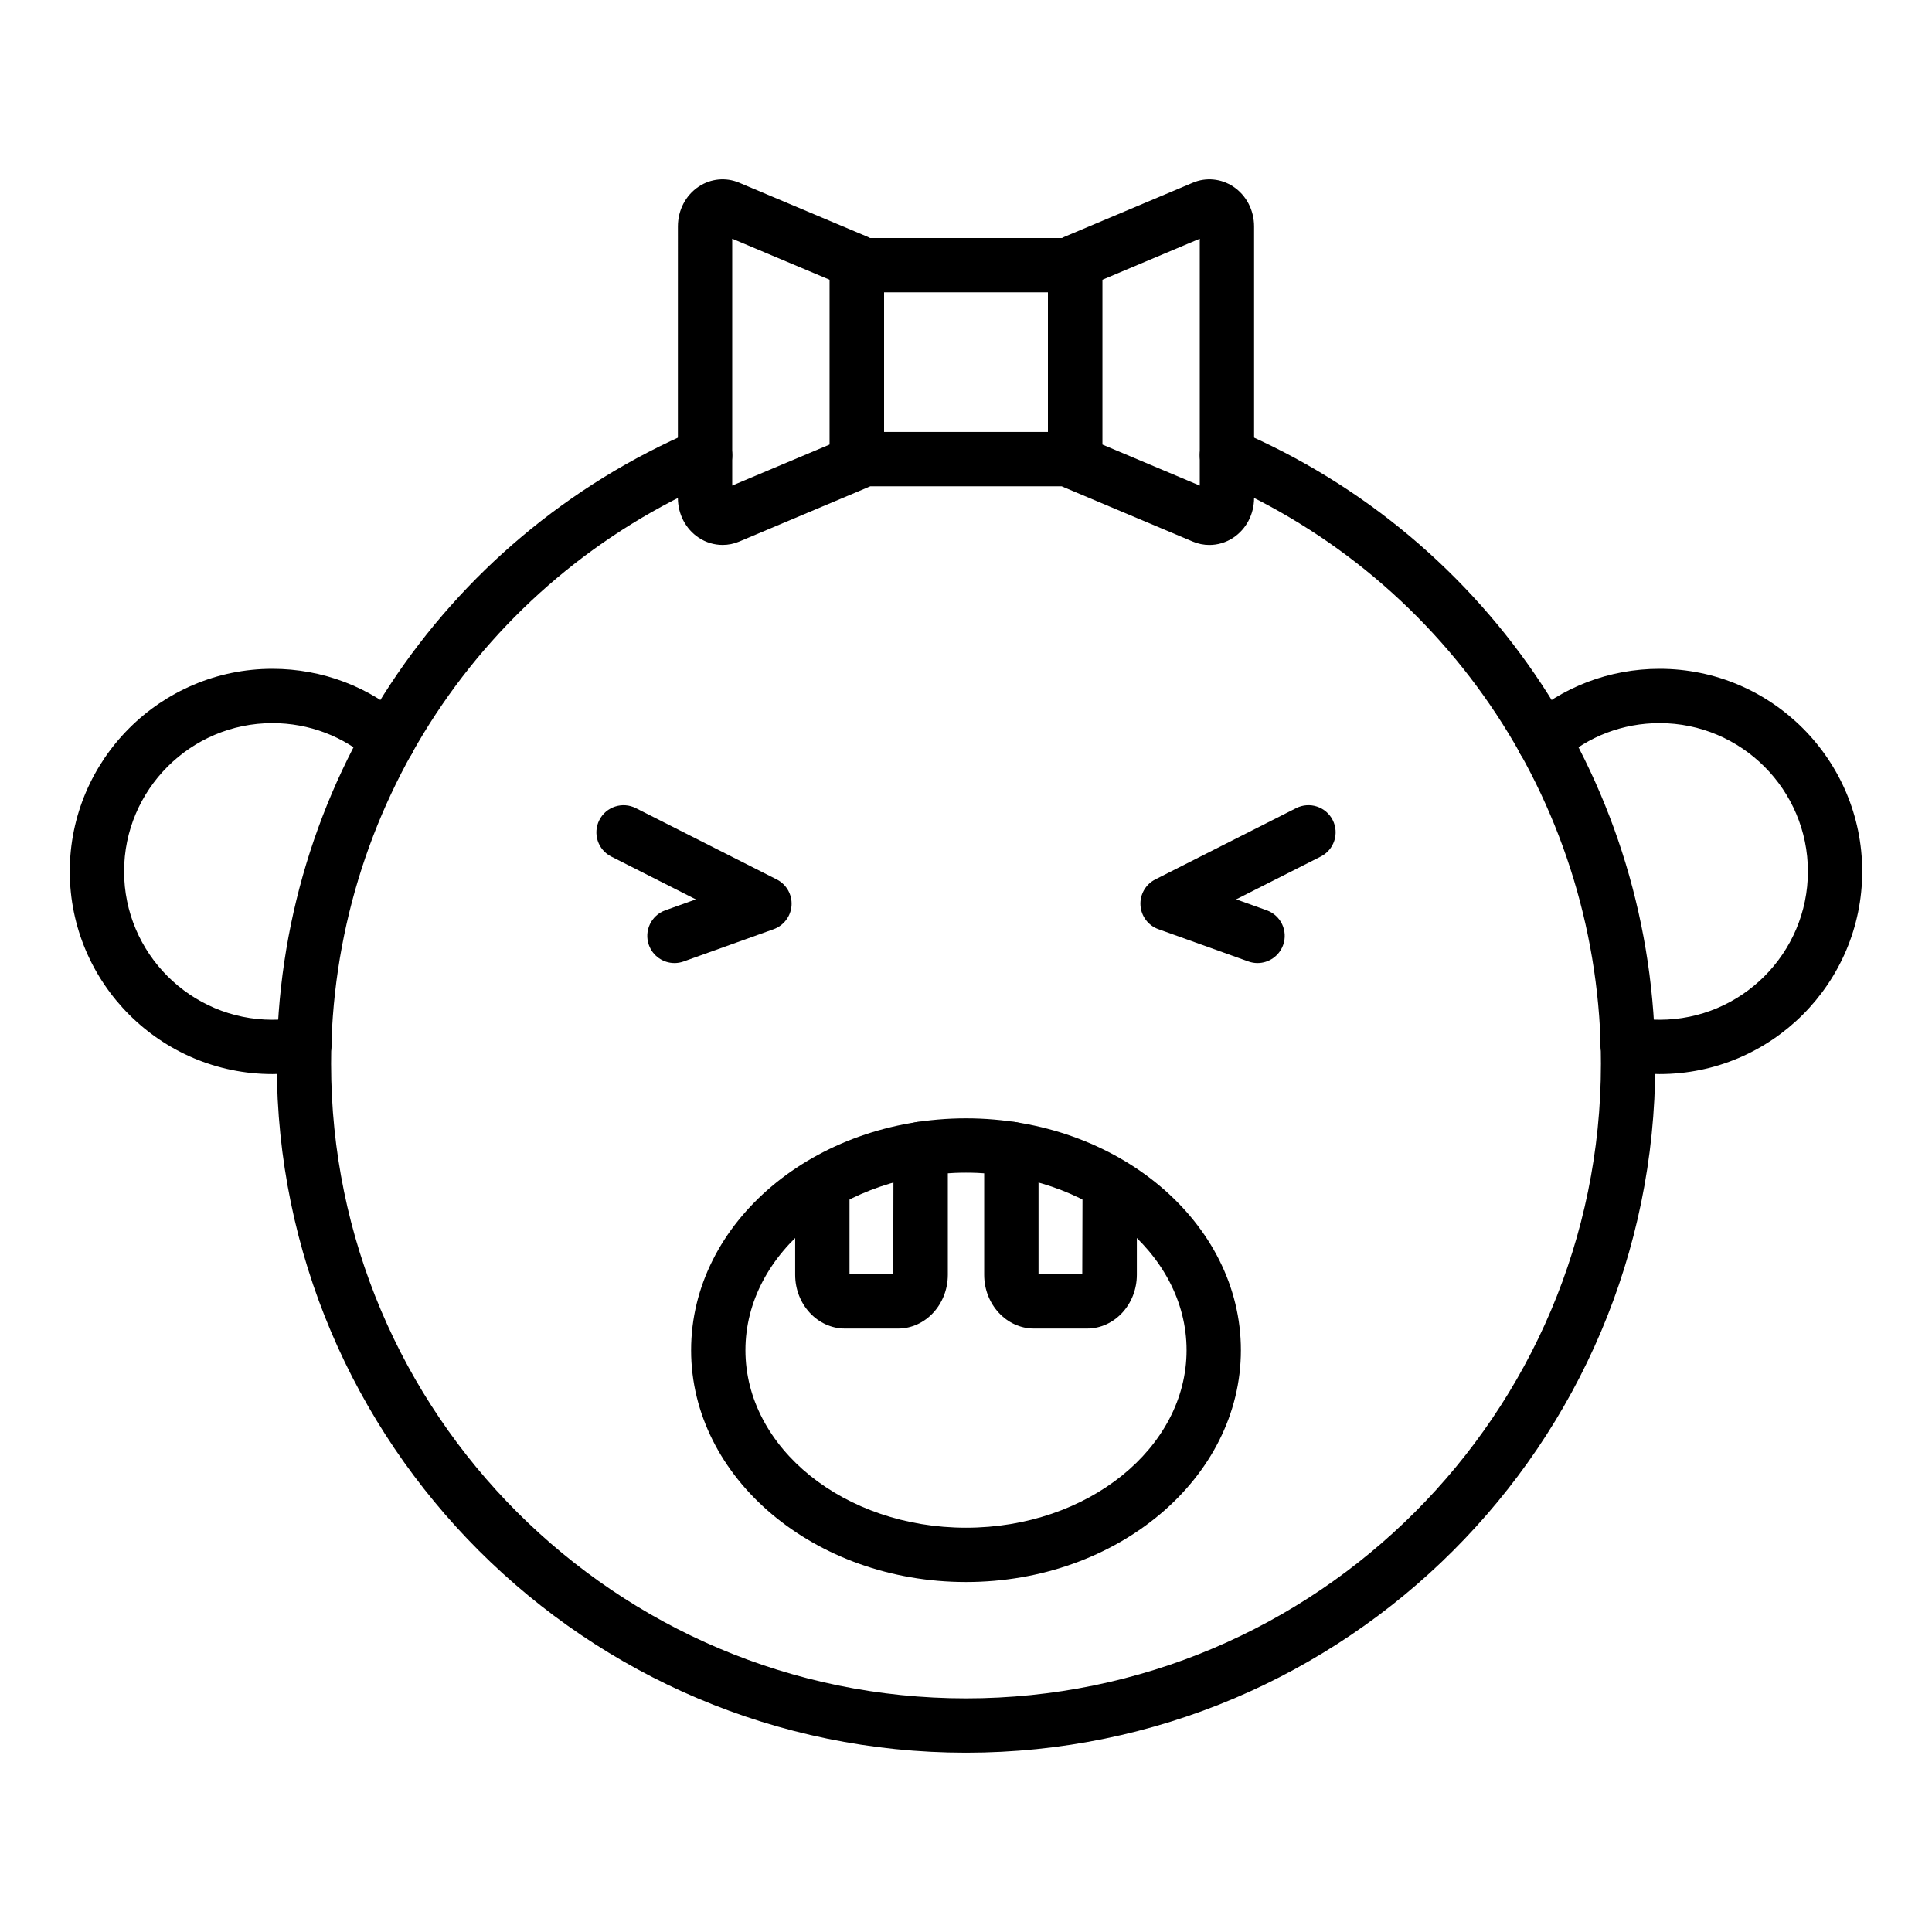
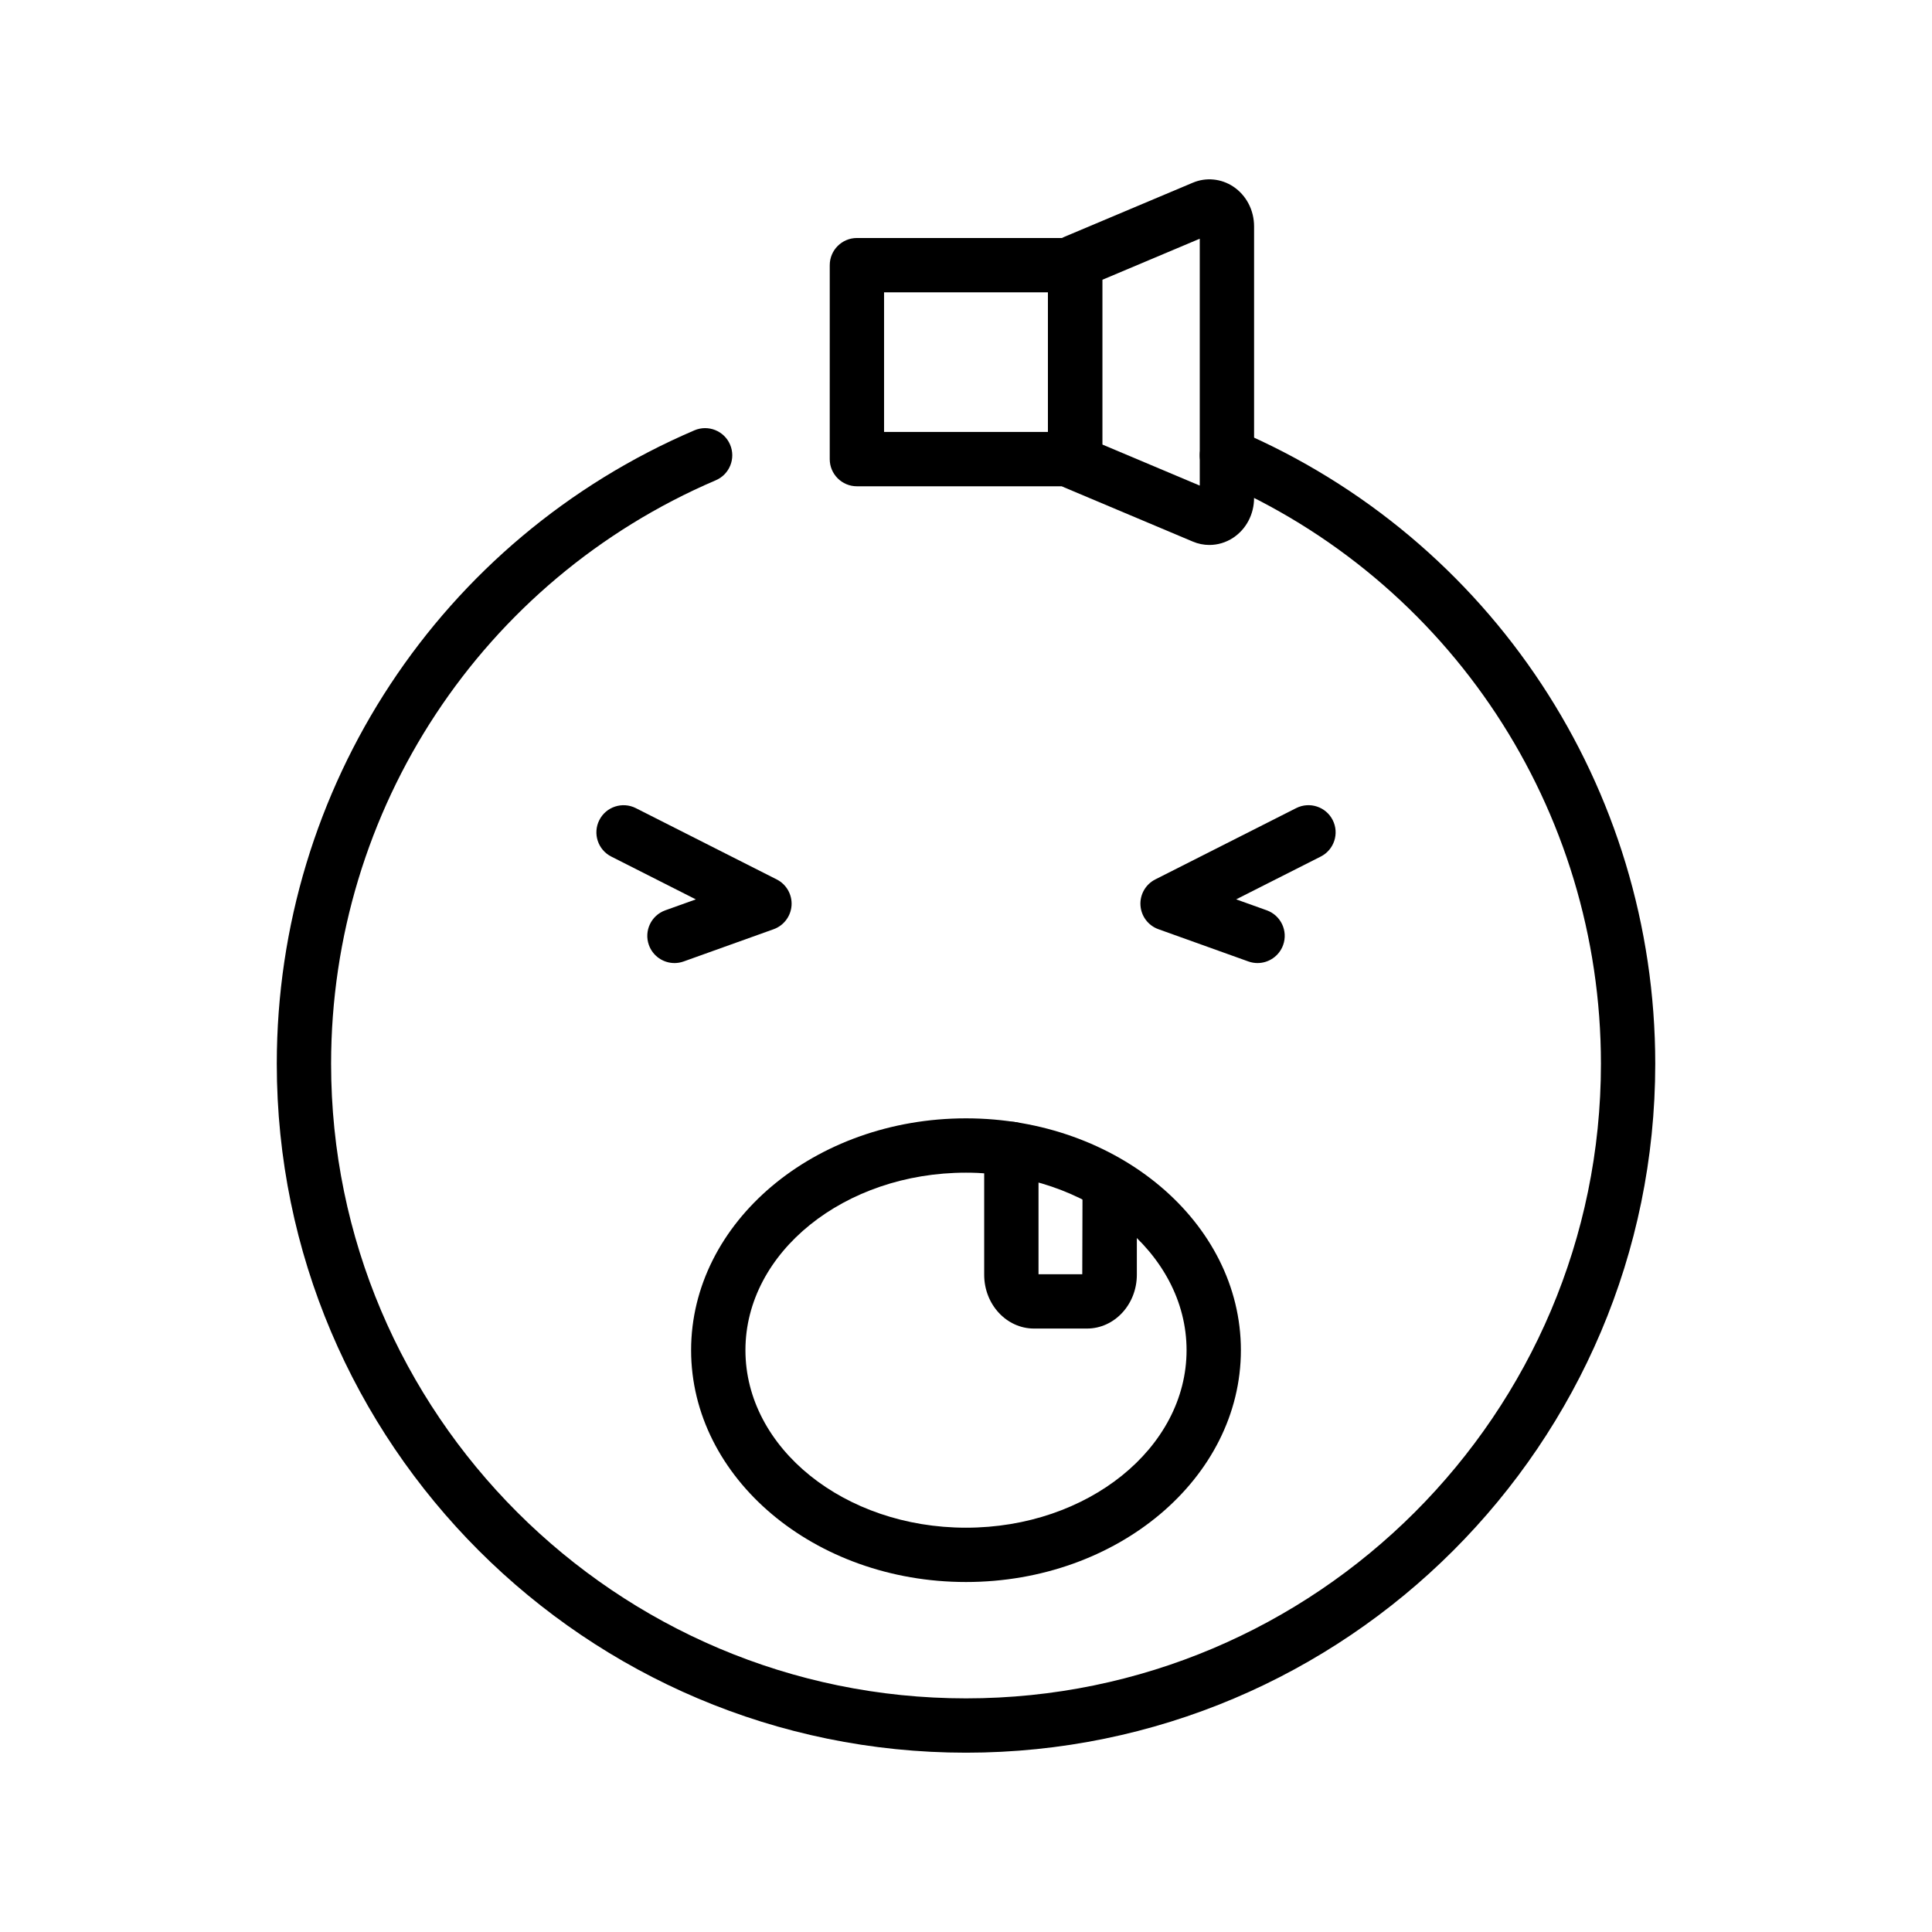
<svg xmlns="http://www.w3.org/2000/svg" fill="#000000" width="800px" height="800px" version="1.1" viewBox="144 144 512 512">
  <g>
    <path d="m400 608.48c-100.71 0-182.65-81.902-182.65-182.57 0-73.199 43.445-139.09 110.68-167.87 3.66-1.559 7.887 0.133 9.449 3.785 1.562 3.656-0.129 7.887-3.785 9.449-61.93 26.504-101.95 87.199-101.95 154.63 0 92.73 75.48 168.18 168.26 168.18s168.26-75.445 168.26-168.18c0-67.434-40.016-128.13-101.95-154.63-3.656-1.562-5.348-5.797-3.785-9.449 1.562-3.66 5.797-5.348 9.449-3.785 67.23 28.773 110.68 94.668 110.68 167.87 0 100.67-81.938 182.57-182.65 182.57z" />
-     <path d="m583.81 428.64c-3.578 0-6.844-0.312-9.973-0.961-3.894-0.801-6.398-4.609-5.598-8.5 0.805-3.894 4.629-6.394 8.5-5.598 2.168 0.445 4.481 0.664 7.07 0.664 21.676 0 39.305-17.633 39.305-39.305s-17.633-39.305-39.305-39.305c-9.684 0-18.895 3.492-25.941 9.84-2.957 2.656-7.512 2.422-10.164-0.535-2.66-2.953-2.422-7.504 0.535-10.164 9.691-8.73 22.328-13.535 35.57-13.535 29.609 0 53.699 24.09 53.699 53.699s-24.09 53.699-53.699 53.699z" />
-     <path d="m216.19 428.64c-29.609 0-53.699-24.09-53.699-53.699s24.09-53.699 53.699-53.699c13.246 0 25.879 4.809 35.57 13.535 2.957 2.66 3.195 7.211 0.535 10.164-2.656 2.949-7.211 3.191-10.164 0.535-7.051-6.348-16.262-9.84-25.941-9.84-21.672 0-39.305 17.633-39.305 39.305s17.633 39.305 39.305 39.305c2.59 0 4.902-0.219 7.07-0.664 3.871-0.82 7.695 1.699 8.5 5.598 0.801 3.891-1.703 7.699-5.598 8.5-3.133 0.648-6.394 0.961-9.973 0.961z" />
    <path d="m428.91 272.87h-57.824c-3.977 0-7.199-3.223-7.199-7.199l0.004-51.398c0-3.977 3.223-7.199 7.199-7.199h57.824c3.977 0 7.199 3.223 7.199 7.199v51.398c-0.004 3.977-3.227 7.199-7.203 7.199zm-50.625-14.395h43.43v-37.004h-43.43z" />
    <path d="m464.5 288.42c-1.488 0-2.981-0.297-4.394-0.895l-33.988-14.324c-2.668-1.125-4.402-3.734-4.402-6.633v-53.191c0-2.894 1.734-5.508 4.402-6.633l33.988-14.324c3.512-1.488 7.512-1.094 10.715 1.023 3.457 2.297 5.523 6.25 5.523 10.57v71.918c0 4.324-2.066 8.273-5.523 10.57-1.914 1.266-4.109 1.918-6.32 1.918zm-28.391-26.625 25.84 10.891v-65.422l-25.84 10.891z" />
-     <path d="m335.49 288.41c-2.211 0-4.406-0.648-6.316-1.91-3.461-2.297-5.527-6.25-5.527-10.57l0.004-71.922c0-4.32 2.066-8.273 5.527-10.57 3.195-2.117 7.191-2.508 10.715-1.023l33.988 14.324c2.668 1.125 4.402 3.734 4.402 6.633v53.191c0 2.894-1.734 5.508-4.402 6.633l-33.988 14.324c-1.414 0.598-2.91 0.891-4.402 0.891zm2.555-81.152v65.422l25.844-10.891v-43.641z" />
    <path d="m477.26 399.22c-0.805 0-1.629-0.137-2.43-0.426l-23.84-8.547c-2.707-0.969-4.574-3.457-4.754-6.328-0.18-2.867 1.367-5.57 3.934-6.867l37.336-18.895c3.559-1.789 7.879-0.367 9.672 3.168 1.797 3.551 0.375 7.879-3.168 9.672l-22.41 11.34 8.094 2.902c3.742 1.344 5.691 5.461 4.348 9.203-1.062 2.941-3.832 4.777-6.781 4.777z" />
    <path d="m322.74 399.22c-2.953 0-5.723-1.836-6.777-4.773-1.344-3.742 0.605-7.863 4.348-9.203l8.094-2.898-22.41-11.344c-3.547-1.793-4.965-6.125-3.168-9.672 1.793-3.539 6.113-4.957 9.672-3.168l37.336 18.895c2.566 1.297 4.113 4 3.934 6.867-0.18 2.871-2.051 5.359-4.754 6.328l-23.84 8.543c-0.805 0.289-1.625 0.426-2.434 0.426z" />
    <path d="m400 563.25c-40.168 0-72.848-27.559-72.848-61.438s32.68-61.438 72.848-61.438 72.848 27.559 72.848 61.438c0 33.875-32.68 61.438-72.848 61.438zm0-108.48c-32.23 0-58.453 21.102-58.453 47.043 0 25.938 26.223 47.043 58.453 47.043 32.227 0 58.453-21.105 58.453-47.043 0-25.941-26.227-47.043-58.453-47.043z" />
-     <path d="m432.07 496.08h-14.047c-7.281 0-13.203-6.391-13.203-14.246v-33.352c0-3.977 3.223-7.199 7.199-7.199 3.977 0 7.199 3.223 7.199 7.199v33.203h11.594l0.066-22.383c0-3.977 3.223-7.199 7.199-7.199s7.199 3.223 7.199 7.199v22.531c-0.008 7.856-5.93 14.246-13.207 14.246z" />
-     <path d="m381.98 496.08h-14.047c-7.281 0-13.203-6.391-13.203-14.246v-22.531c0-3.977 3.223-7.199 7.199-7.199 3.977 0 7.199 3.223 7.199 7.199v22.383h11.594l0.066-33.203c0-3.977 3.223-7.199 7.199-7.199s7.199 3.223 7.199 7.199v33.352c-0.008 7.856-5.93 14.246-13.207 14.246z" />
+     <path d="m432.07 496.08h-14.047c-7.281 0-13.203-6.391-13.203-14.246v-33.352c0-3.977 3.223-7.199 7.199-7.199 3.977 0 7.199 3.223 7.199 7.199v33.203h11.594l0.066-22.383c0-3.977 3.223-7.199 7.199-7.199s7.199 3.223 7.199 7.199v22.531c-0.008 7.856-5.93 14.246-13.207 14.246" />
  </g>
</svg>